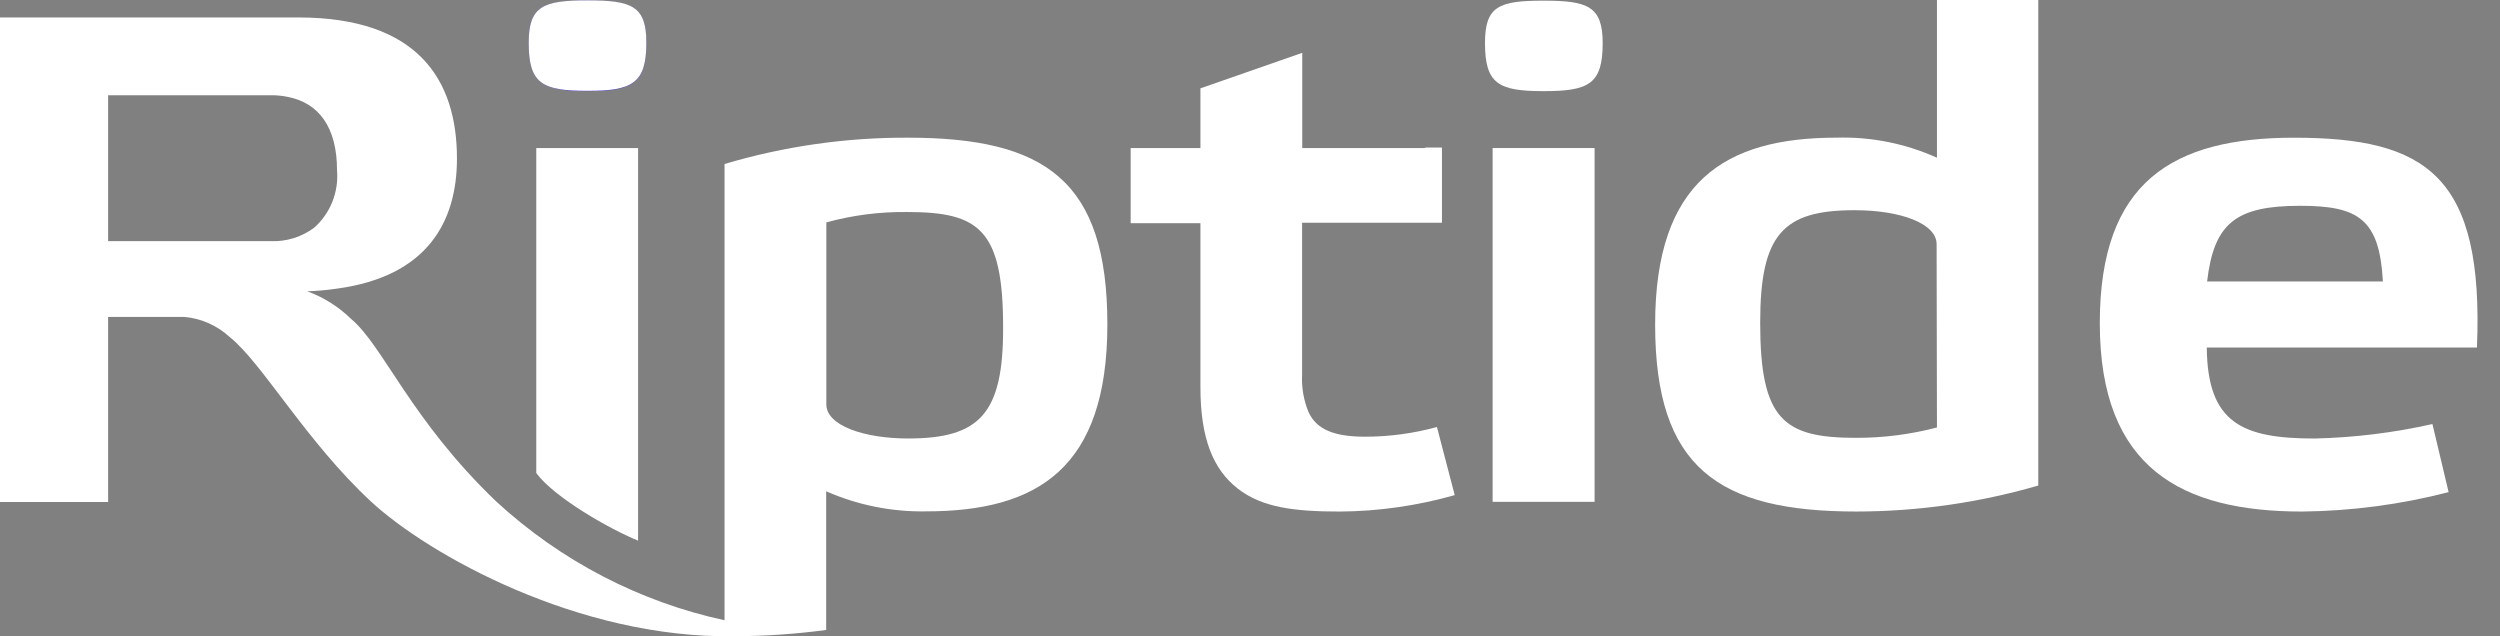
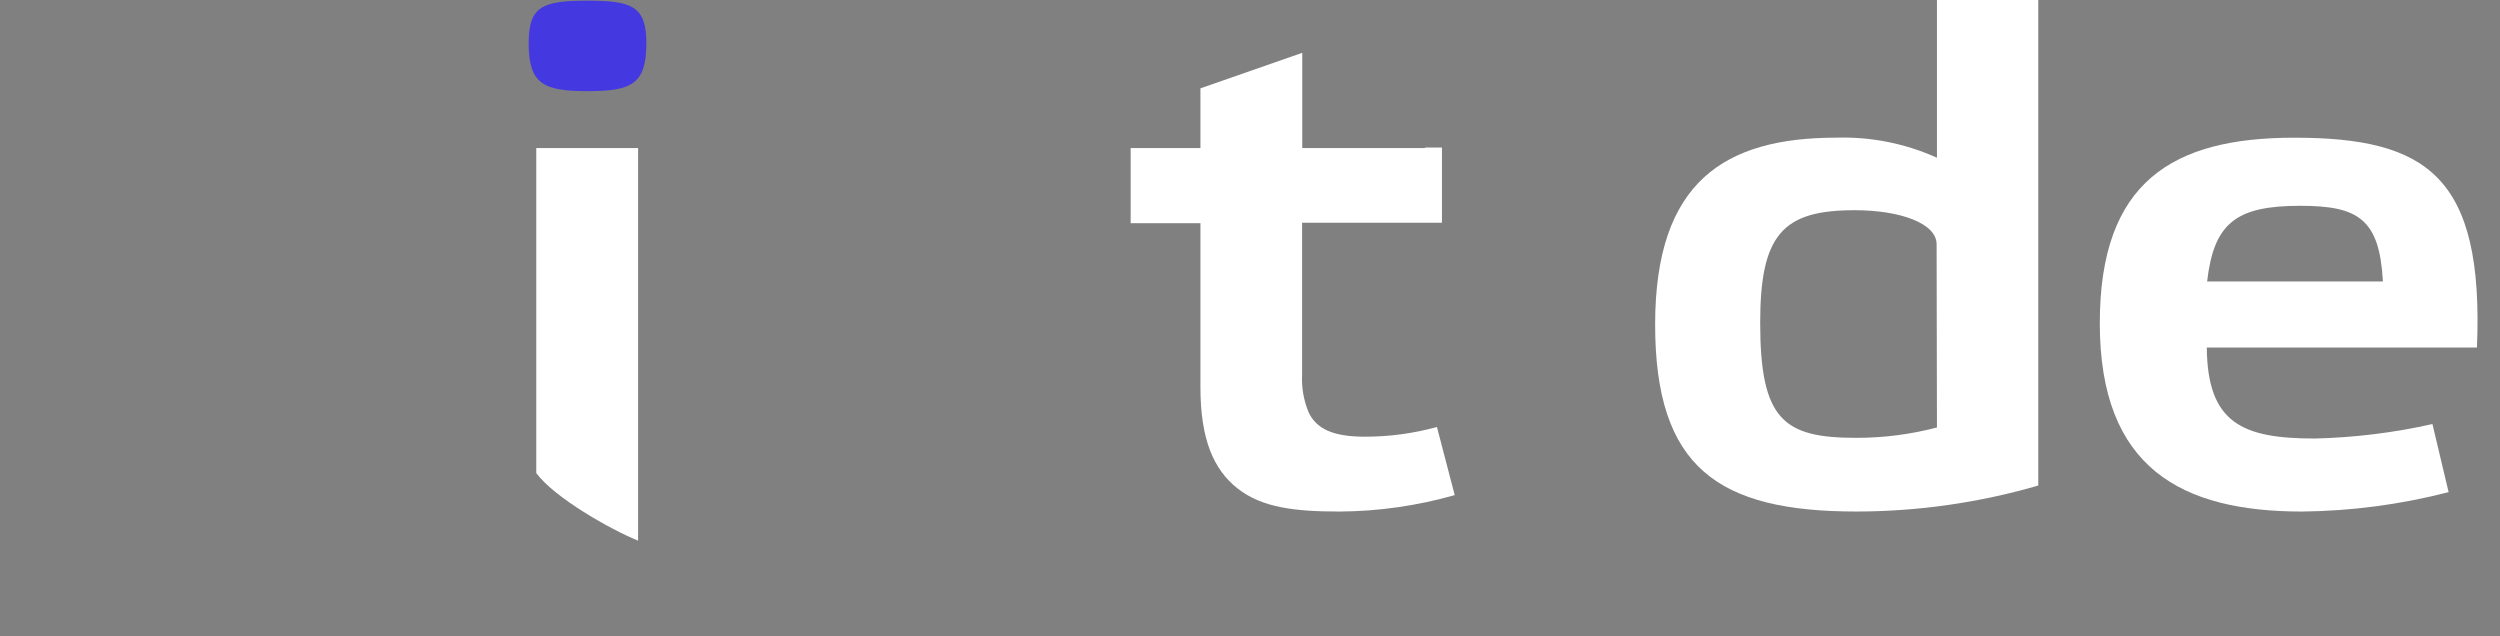
<svg xmlns="http://www.w3.org/2000/svg" width="110" height="28" viewBox="0 0 110 28" fill="none">
  <rect x="0" y="0" width="110" height="28" fill="#808080" stroke="none" />
-   <path d="M70.162 6.514H65.675V22.081H70.162V6.514Z" fill="white" />
-   <path d="M67.926 0.029C65.939 0.029 65.34 0.275 65.34 1.896C65.34 3.698 65.939 4.01 67.926 4.01C69.913 4.01 70.518 3.698 70.518 1.896C70.518 0.275 69.856 0.029 67.926 0.029Z" fill="white" />
  <path d="M85.226 6.94C83.835 6.313 82.323 6.012 80.803 6.057C75.895 6.057 72.826 7.982 72.826 14.279C72.826 20.575 75.596 22.507 81.679 22.507C84.386 22.505 87.081 22.12 89.684 21.364V0H85.226V6.94ZM85.226 18.809C84.062 19.114 82.866 19.268 81.665 19.265C78.474 19.265 77.448 18.469 77.448 14.199C77.448 10.313 78.445 9.249 81.6 9.249C83.616 9.249 85.211 9.828 85.211 10.747L85.226 18.809Z" fill="white" />
  <path d="M100.937 6.059C95.61 6.059 92.391 7.984 92.391 14.222C92.391 20.612 96.002 22.508 101.294 22.508C103.468 22.485 105.632 22.198 107.739 21.654L107.027 18.658C105.326 19.041 103.591 19.254 101.849 19.295C98.665 19.295 97.127 18.622 97.099 15.293H108.986C109.299 7.738 106.771 6.059 100.937 6.059ZM97.113 12.384C97.412 9.822 98.373 9.055 101.208 9.055C103.765 9.055 104.698 9.634 104.848 12.384H97.113Z" fill="white" />
  <path d="M25.854 0.029C27.806 0.029 28.44 0.275 28.44 1.896C28.44 3.698 27.806 4.01 25.854 4.01C23.903 4.01 23.262 3.698 23.262 1.896C23.262 0.275 23.867 0.029 25.854 0.029Z" fill="#4438E0" />
-   <path d="M25.854 3.996C27.806 3.996 28.44 3.685 28.44 1.883C28.44 0.262 27.806 0.016 25.854 0.016C23.903 0.016 23.262 0.262 23.262 1.883C23.262 3.699 23.867 3.996 25.854 3.996Z" fill="white" />
  <path d="M28.076 23.788V6.514H23.596V20.814C24.394 21.9 26.872 23.303 28.076 23.788Z" fill="white" />
-   <path d="M39.942 6.058C37.214 6.048 34.498 6.438 31.88 7.216V27.291C28.143 26.482 24.684 24.685 21.851 22.081C18.062 18.462 16.866 15.213 15.441 14.026C14.891 13.49 14.236 13.078 13.518 12.817C13.952 12.803 14.385 12.764 14.814 12.701C18.81 12.166 20.106 9.749 20.106 6.977C20.106 3.547 18.425 0.768 13.126 0.768H0V22.088H4.758V13.946H8.127C8.867 14.014 9.565 14.327 10.114 14.836C11.538 15.973 13.49 19.446 16.331 22.073C18.838 24.396 25.455 28.109 32.307 27.993C33.66 27.991 35.011 27.899 36.352 27.718V21.617C37.739 22.226 39.237 22.527 40.747 22.5C45.654 22.5 48.724 20.604 48.724 14.272C48.724 7.939 45.989 6.058 39.942 6.058ZM8.283 10.61H4.758V4.191H11.98C12.219 4.192 12.458 4.218 12.692 4.27C14.017 4.538 14.829 5.587 14.829 7.491C14.869 7.964 14.798 8.44 14.622 8.881C14.446 9.321 14.171 9.713 13.817 10.024C13.265 10.433 12.592 10.64 11.909 10.61H8.283ZM39.978 19.294C37.99 19.294 36.359 18.715 36.359 17.796V9.785C37.52 9.467 38.718 9.313 39.921 9.329C43.083 9.329 44.137 10.096 44.137 14.395C44.151 18.223 43.097 19.294 39.942 19.294H39.978Z" fill="white" />
  <path d="M62.669 6.514H57.299V2.324L52.819 3.887V6.514H49.749V9.822H52.819V16.849C52.819 16.914 52.819 16.972 52.819 17.037C52.819 19.317 53.389 20.656 54.457 21.495C55.526 22.335 56.964 22.508 58.952 22.508C60.661 22.497 62.362 22.253 64.008 21.785L63.225 18.788C62.194 19.071 61.131 19.215 60.063 19.215C58.674 19.215 57.926 18.883 57.577 18.137C57.363 17.618 57.265 17.057 57.292 16.494V9.8H63.446V6.493H62.733" fill="white" />
</svg>